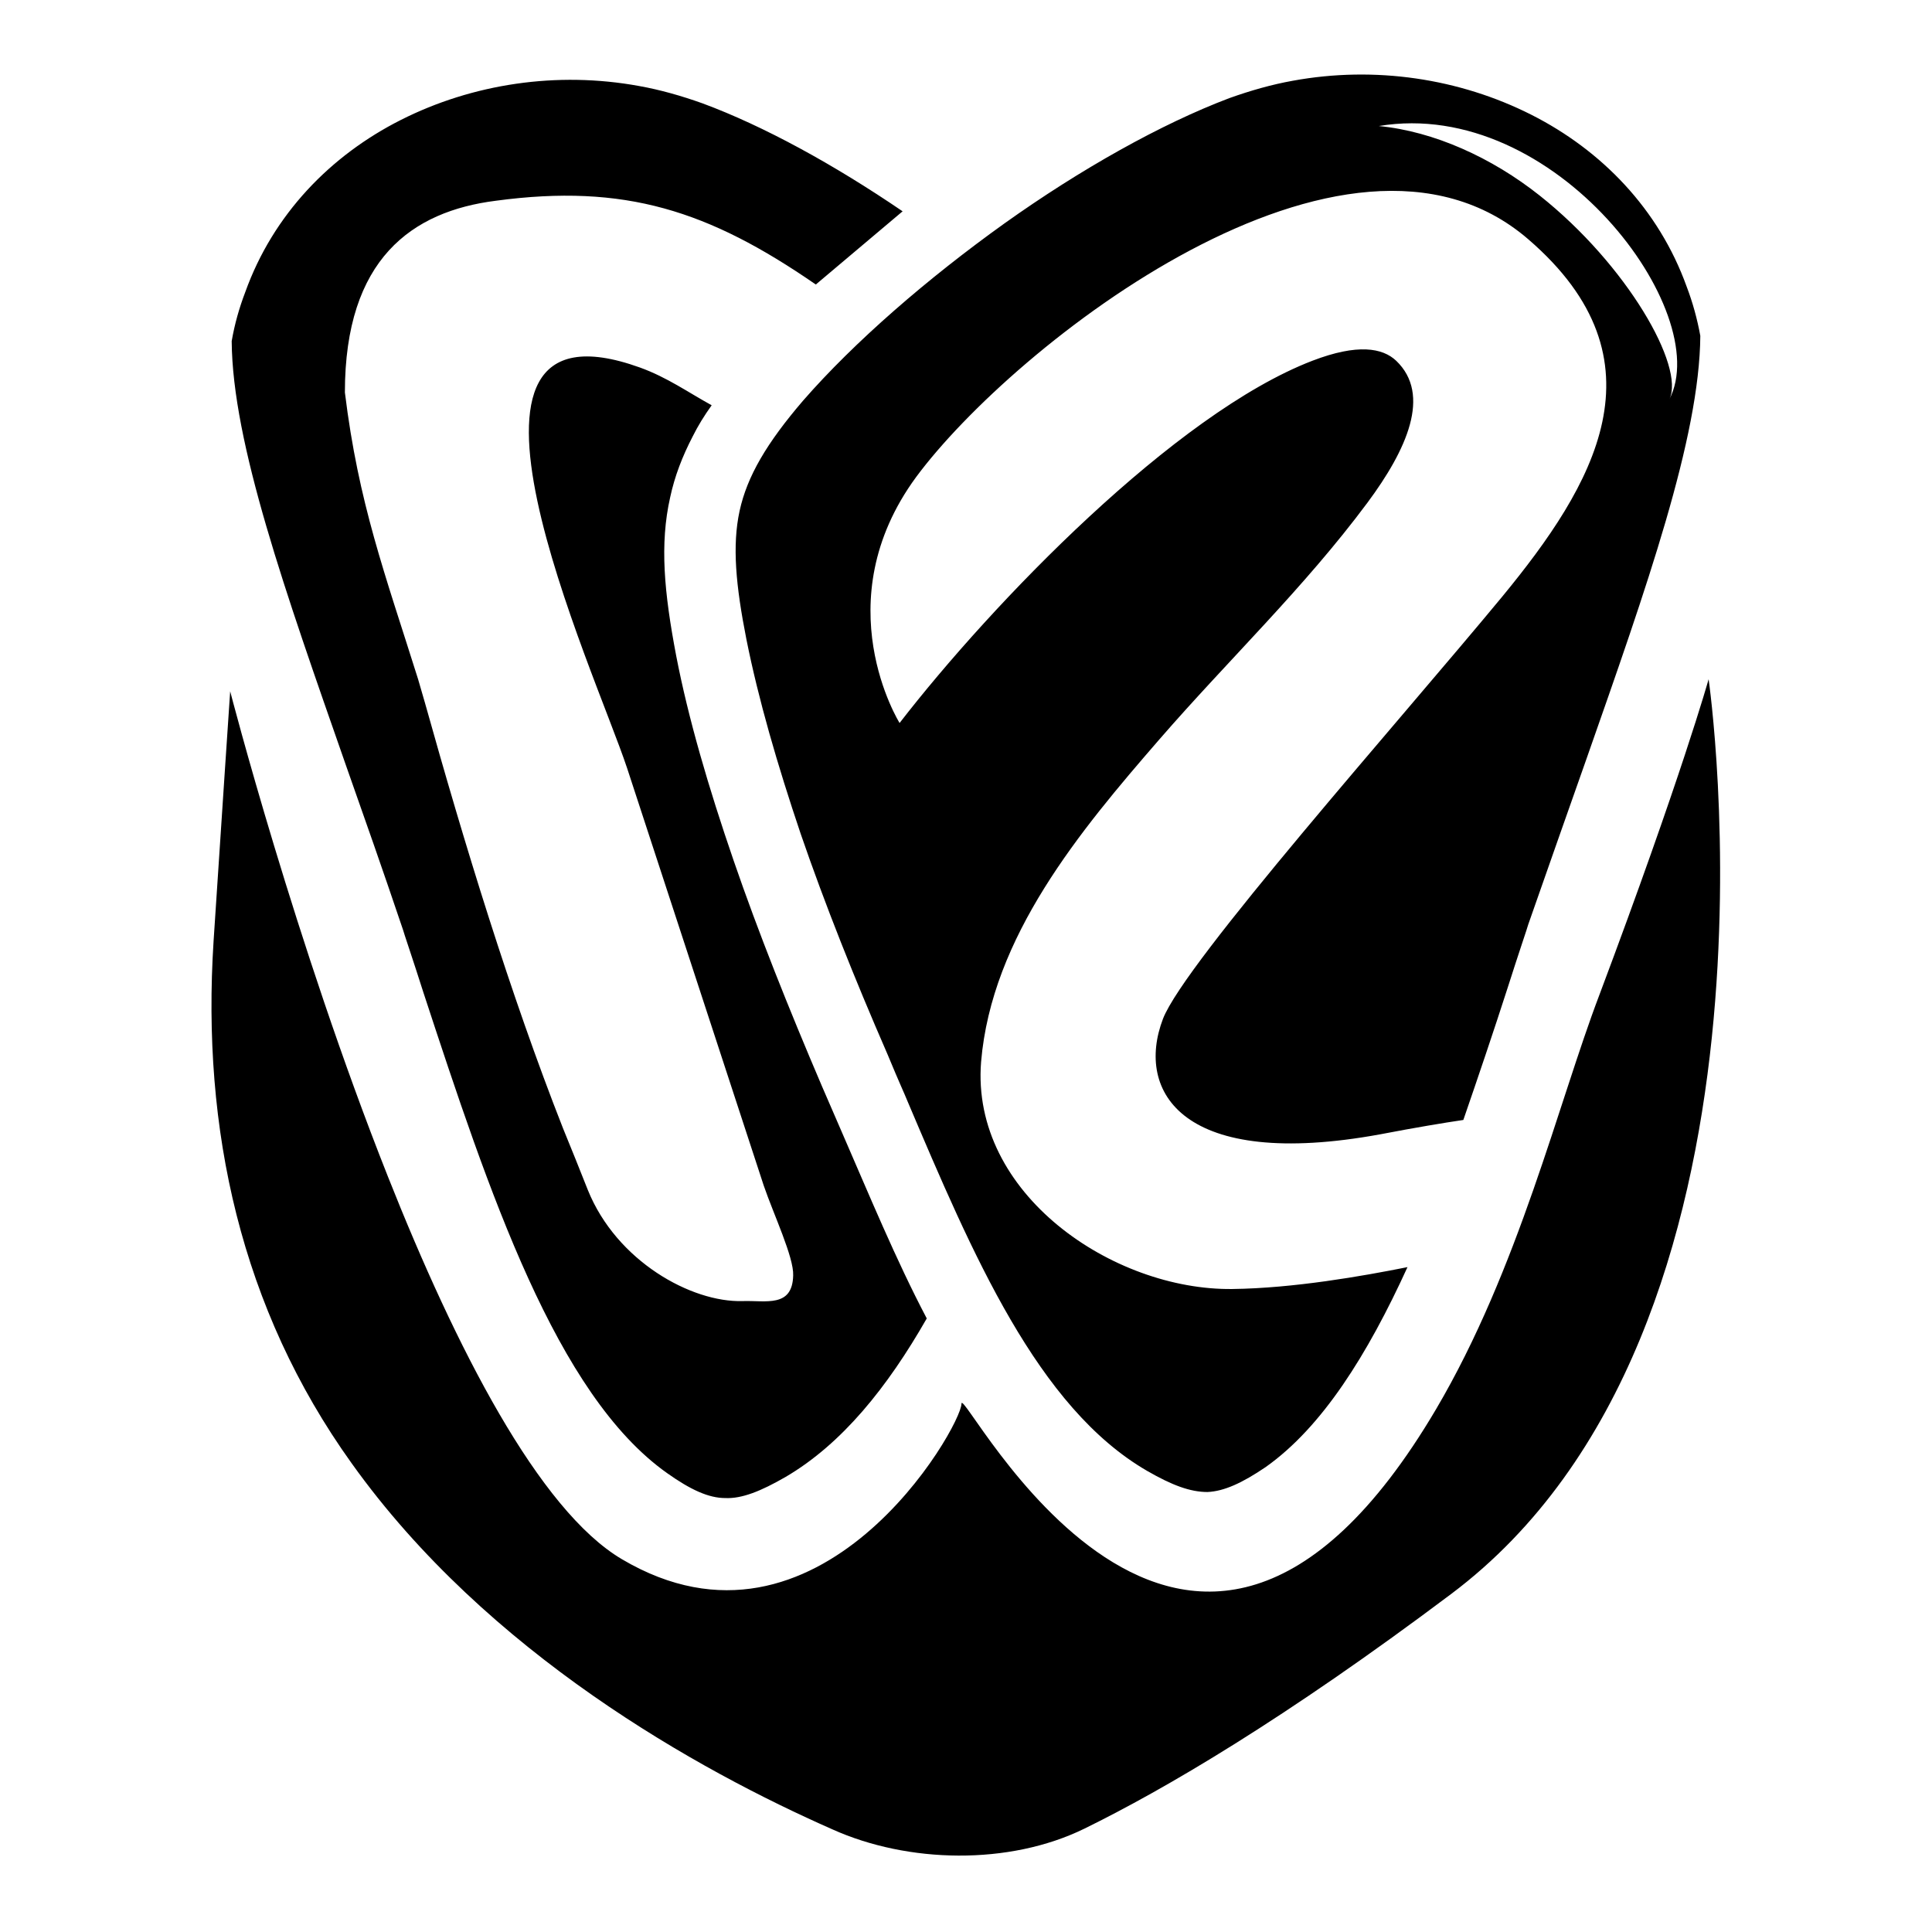
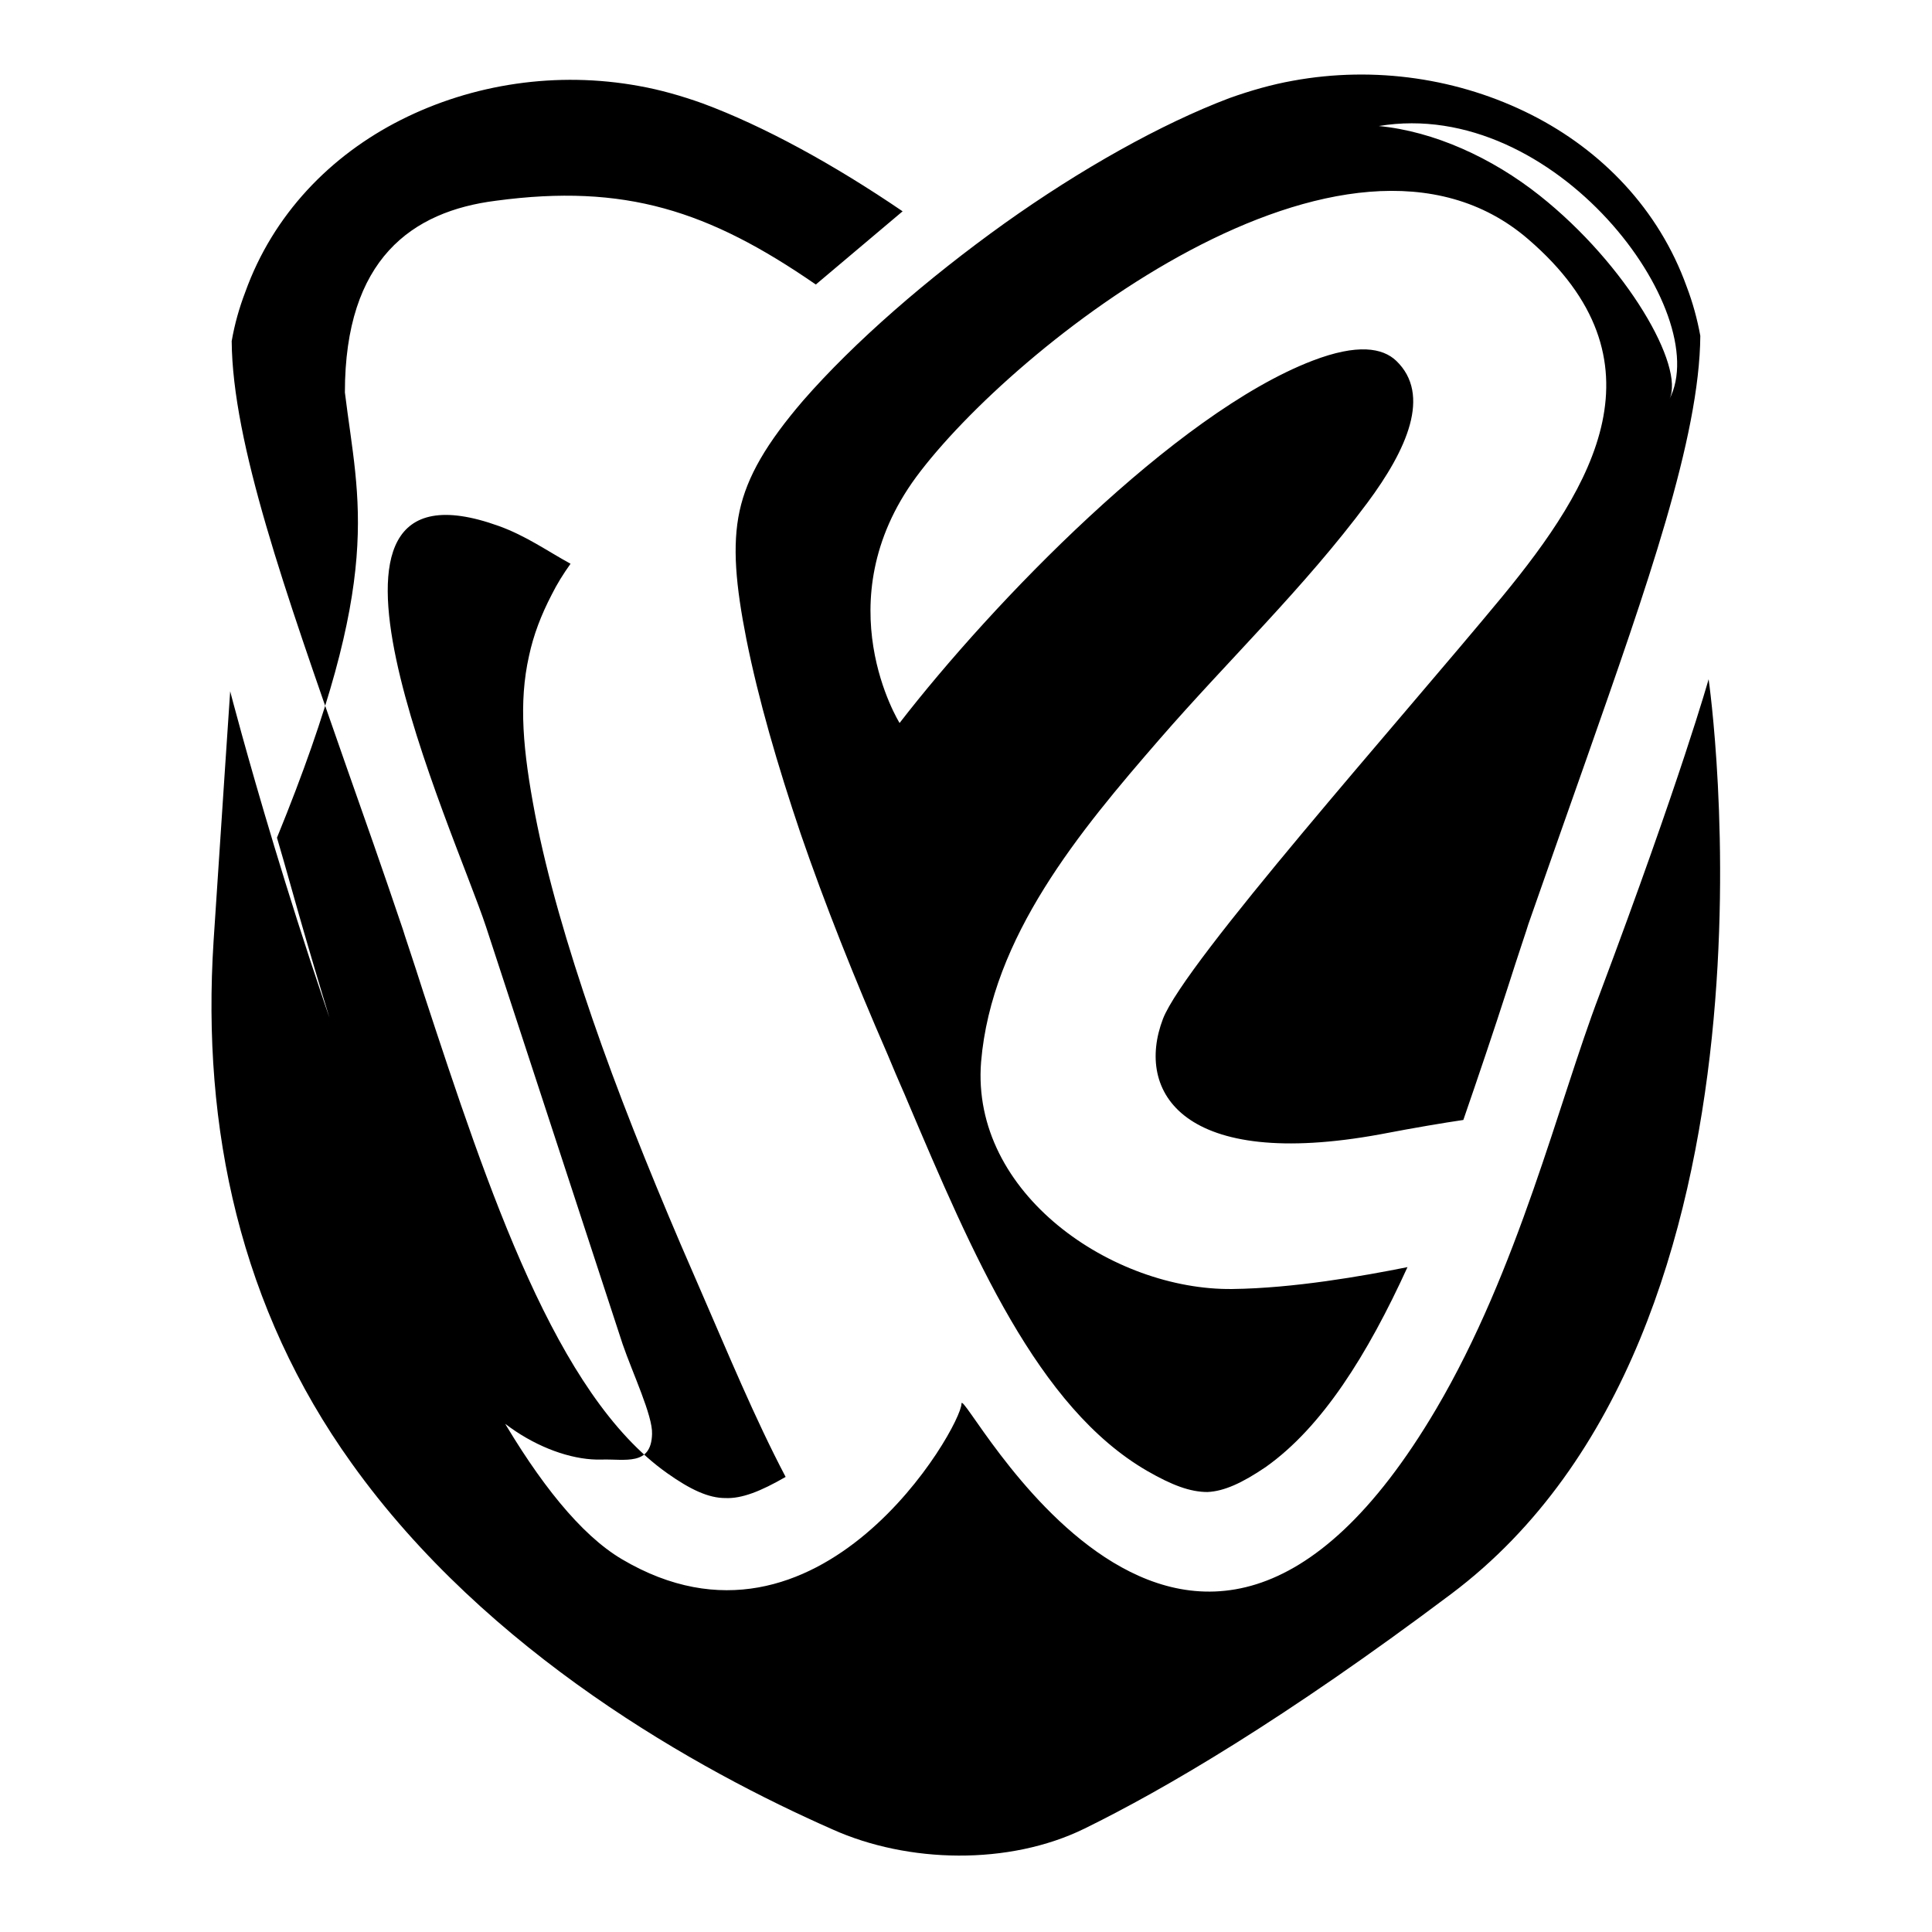
<svg xmlns="http://www.w3.org/2000/svg" version="1.1" x="0px" y="0px" viewBox="0 0 256 256" enable-background="new 0 0 256 256" xml:space="preserve">
  <g>
-     <path fill="#000000" d="M108.1,37.7l11.5-9.7c-9.1-6.2-18.4-11.3-26.5-14.3c-2.8-1-5.6-1.8-8.4-2.3c-10.9-2-22.1-0.3-31.6,4.5 c-9.3,4.7-16.9,12.5-20.6,22.8c-0.8,2.1-1.4,4.2-1.8,6.5c0.1,13.5,7.1,33.2,15.1,56.1c2.4,6.8,4.9,13.9,7.6,21.9l0,0 c0,0.1,1.4,4.2,2.7,8.3c8.7,26.5,17.6,53.3,32.3,63.7c3.1,2.2,5.5,3.3,7.7,3.3c2.2,0.1,4.7-0.9,8-2.8c7.5-4.4,13.5-11.9,18.7-21 c-4.1-7.8-7.6-16.3-11.3-24.8l-2.6-6c-4.4-10.3-8.4-20.3-11.7-29.9c-3.3-9.6-6-18.8-7.6-27.1c-1.6-8.4-2.2-14.8-0.8-21 c0.6-2.8,1.6-5.4,3-8.1c0.7-1.4,1.5-2.7,2.5-4.1c-3.1-1.7-5.9-3.7-9.5-5c-29.7-10.7-6,40.1-1.7,53.1l18.1,55.3 c1.3,3.8,4,9.5,3.9,11.9c-0.1,4.3-3.6,3.3-6.7,3.4c-6.8,0.2-16.7-5.3-20.5-14.7c-1.1-2.8-2.2-5.5-3.3-8.2 c-7-17.8-13.1-37.8-18.3-56.4c-0.3-1-0.6-2.1-0.9-3.1C51,76,47.5,66.7,45.7,52c0-17.7,8.9-24,20-25.4 C82.8,24.3,93.9,27.9,108.1,37.7L108.1,37.7z M210.2,100.6c8-22.8,15-42.6,15.1-56.1c-0.4-2.2-1-4.4-1.8-6.5 c-3.7-10.3-11.3-18.1-20.6-22.8c-9.5-4.8-20.7-6.5-31.6-4.5c-2.8,0.5-5.6,1.3-8.4,2.3c-9,3.4-19.7,9.4-29.8,16.6 c-10.2,7.3-19.9,15.7-26.7,23.5c-4.8,5.6-7.4,10-8.4,14.6c-1,4.6-0.5,9.9,0.9,17c1.6,8,4.1,16.6,7.2,25.8 c3.2,9.3,7.1,19.1,11.5,29.2c1.7,4.1,2.2,5.1,2.6,6.1c8.7,20.5,17.3,40.7,31.8,49.1c3.3,1.9,5.7,2.8,8,2.8c2.2-0.1,4.6-1.2,7.7-3.3 c7.5-5.3,13.5-14.9,18.8-26.5c-6,1.2-15.1,2.8-23.2,2.9c-15.8,0.2-34.7-12.6-33.3-30.1c1.4-16.6,13.1-30.6,23.6-42.7 c9.2-10.6,19.2-20.1,27.6-31.4c5.2-7,8.5-14.3,3.8-18.8c-1.8-1.7-5.1-2.3-11.1,0c-18.2,7-42.4,32.1-54.7,48c0,0-10-16,2.2-32.6 c12.8-17.3,57-52.3,81.1-31.5c18.7,16.1,8.6,32.7-3.4,47.3c-13.8,16.7-42.1,48.5-45,56c-3.7,9.7,2.6,20.1,28.8,15.3 c4.7-0.9,8.3-1.5,11-1.9c2-5.8,4-11.7,5.9-17.6c1.3-4.1,2.7-8.2,2.7-8.3l0,0C205.3,114.5,207.8,107.4,210.2,100.6L210.2,100.6z  M221.2,52.9c2.1-4.3-5.6-17.8-17.2-27c-6.3-5-14-8.5-21.3-9.2C206.1,12.8,227.2,41.4,221.2,52.9z M30.5,91.6 c0,0,8.6,33.3,20.9,64.3c9,22.7,20,44.2,31,50.7c26.2,15.5,45-17.6,45-20.6c0-3,29.7,57,62.9,0.7c10.9-18.5,16.2-40.6,21.6-54.8 c10.9-29,14.5-41.9,14.5-41.9s12.5,86.2-34.1,121.2c-22.1,16.6-38,25.9-48.6,31.1c-10,4.9-23.4,4.6-33.4,0.1 c-17.7-7.8-45.7-23.3-63.7-48.5c-14.7-20.5-19.9-44.3-18.3-69.2C29.3,109.4,30.5,91.6,30.5,91.6L30.5,91.6z" />
+     <path fill="#000000" d="M108.1,37.7l11.5-9.7c-9.1-6.2-18.4-11.3-26.5-14.3c-2.8-1-5.6-1.8-8.4-2.3c-10.9-2-22.1-0.3-31.6,4.5 c-9.3,4.7-16.9,12.5-20.6,22.8c-0.8,2.1-1.4,4.2-1.8,6.5c0.1,13.5,7.1,33.2,15.1,56.1c2.4,6.8,4.9,13.9,7.6,21.9l0,0 c0,0.1,1.4,4.2,2.7,8.3c8.7,26.5,17.6,53.3,32.3,63.7c3.1,2.2,5.5,3.3,7.7,3.3c2.2,0.1,4.7-0.9,8-2.8c-4.1-7.8-7.6-16.3-11.3-24.8l-2.6-6c-4.4-10.3-8.4-20.3-11.7-29.9c-3.3-9.6-6-18.8-7.6-27.1c-1.6-8.4-2.2-14.8-0.8-21 c0.6-2.8,1.6-5.4,3-8.1c0.7-1.4,1.5-2.7,2.5-4.1c-3.1-1.7-5.9-3.7-9.5-5c-29.7-10.7-6,40.1-1.7,53.1l18.1,55.3 c1.3,3.8,4,9.5,3.9,11.9c-0.1,4.3-3.6,3.3-6.7,3.4c-6.8,0.2-16.7-5.3-20.5-14.7c-1.1-2.8-2.2-5.5-3.3-8.2 c-7-17.8-13.1-37.8-18.3-56.4c-0.3-1-0.6-2.1-0.9-3.1C51,76,47.5,66.7,45.7,52c0-17.7,8.9-24,20-25.4 C82.8,24.3,93.9,27.9,108.1,37.7L108.1,37.7z M210.2,100.6c8-22.8,15-42.6,15.1-56.1c-0.4-2.2-1-4.4-1.8-6.5 c-3.7-10.3-11.3-18.1-20.6-22.8c-9.5-4.8-20.7-6.5-31.6-4.5c-2.8,0.5-5.6,1.3-8.4,2.3c-9,3.4-19.7,9.4-29.8,16.6 c-10.2,7.3-19.9,15.7-26.7,23.5c-4.8,5.6-7.4,10-8.4,14.6c-1,4.6-0.5,9.9,0.9,17c1.6,8,4.1,16.6,7.2,25.8 c3.2,9.3,7.1,19.1,11.5,29.2c1.7,4.1,2.2,5.1,2.6,6.1c8.7,20.5,17.3,40.7,31.8,49.1c3.3,1.9,5.7,2.8,8,2.8c2.2-0.1,4.6-1.2,7.7-3.3 c7.5-5.3,13.5-14.9,18.8-26.5c-6,1.2-15.1,2.8-23.2,2.9c-15.8,0.2-34.7-12.6-33.3-30.1c1.4-16.6,13.1-30.6,23.6-42.7 c9.2-10.6,19.2-20.1,27.6-31.4c5.2-7,8.5-14.3,3.8-18.8c-1.8-1.7-5.1-2.3-11.1,0c-18.2,7-42.4,32.1-54.7,48c0,0-10-16,2.2-32.6 c12.8-17.3,57-52.3,81.1-31.5c18.7,16.1,8.6,32.7-3.4,47.3c-13.8,16.7-42.1,48.5-45,56c-3.7,9.7,2.6,20.1,28.8,15.3 c4.7-0.9,8.3-1.5,11-1.9c2-5.8,4-11.7,5.9-17.6c1.3-4.1,2.7-8.2,2.7-8.3l0,0C205.3,114.5,207.8,107.4,210.2,100.6L210.2,100.6z  M221.2,52.9c2.1-4.3-5.6-17.8-17.2-27c-6.3-5-14-8.5-21.3-9.2C206.1,12.8,227.2,41.4,221.2,52.9z M30.5,91.6 c0,0,8.6,33.3,20.9,64.3c9,22.7,20,44.2,31,50.7c26.2,15.5,45-17.6,45-20.6c0-3,29.7,57,62.9,0.7c10.9-18.5,16.2-40.6,21.6-54.8 c10.9-29,14.5-41.9,14.5-41.9s12.5,86.2-34.1,121.2c-22.1,16.6-38,25.9-48.6,31.1c-10,4.9-23.4,4.6-33.4,0.1 c-17.7-7.8-45.7-23.3-63.7-48.5c-14.7-20.5-19.9-44.3-18.3-69.2C29.3,109.4,30.5,91.6,30.5,91.6L30.5,91.6z" />
  </g>
</svg>